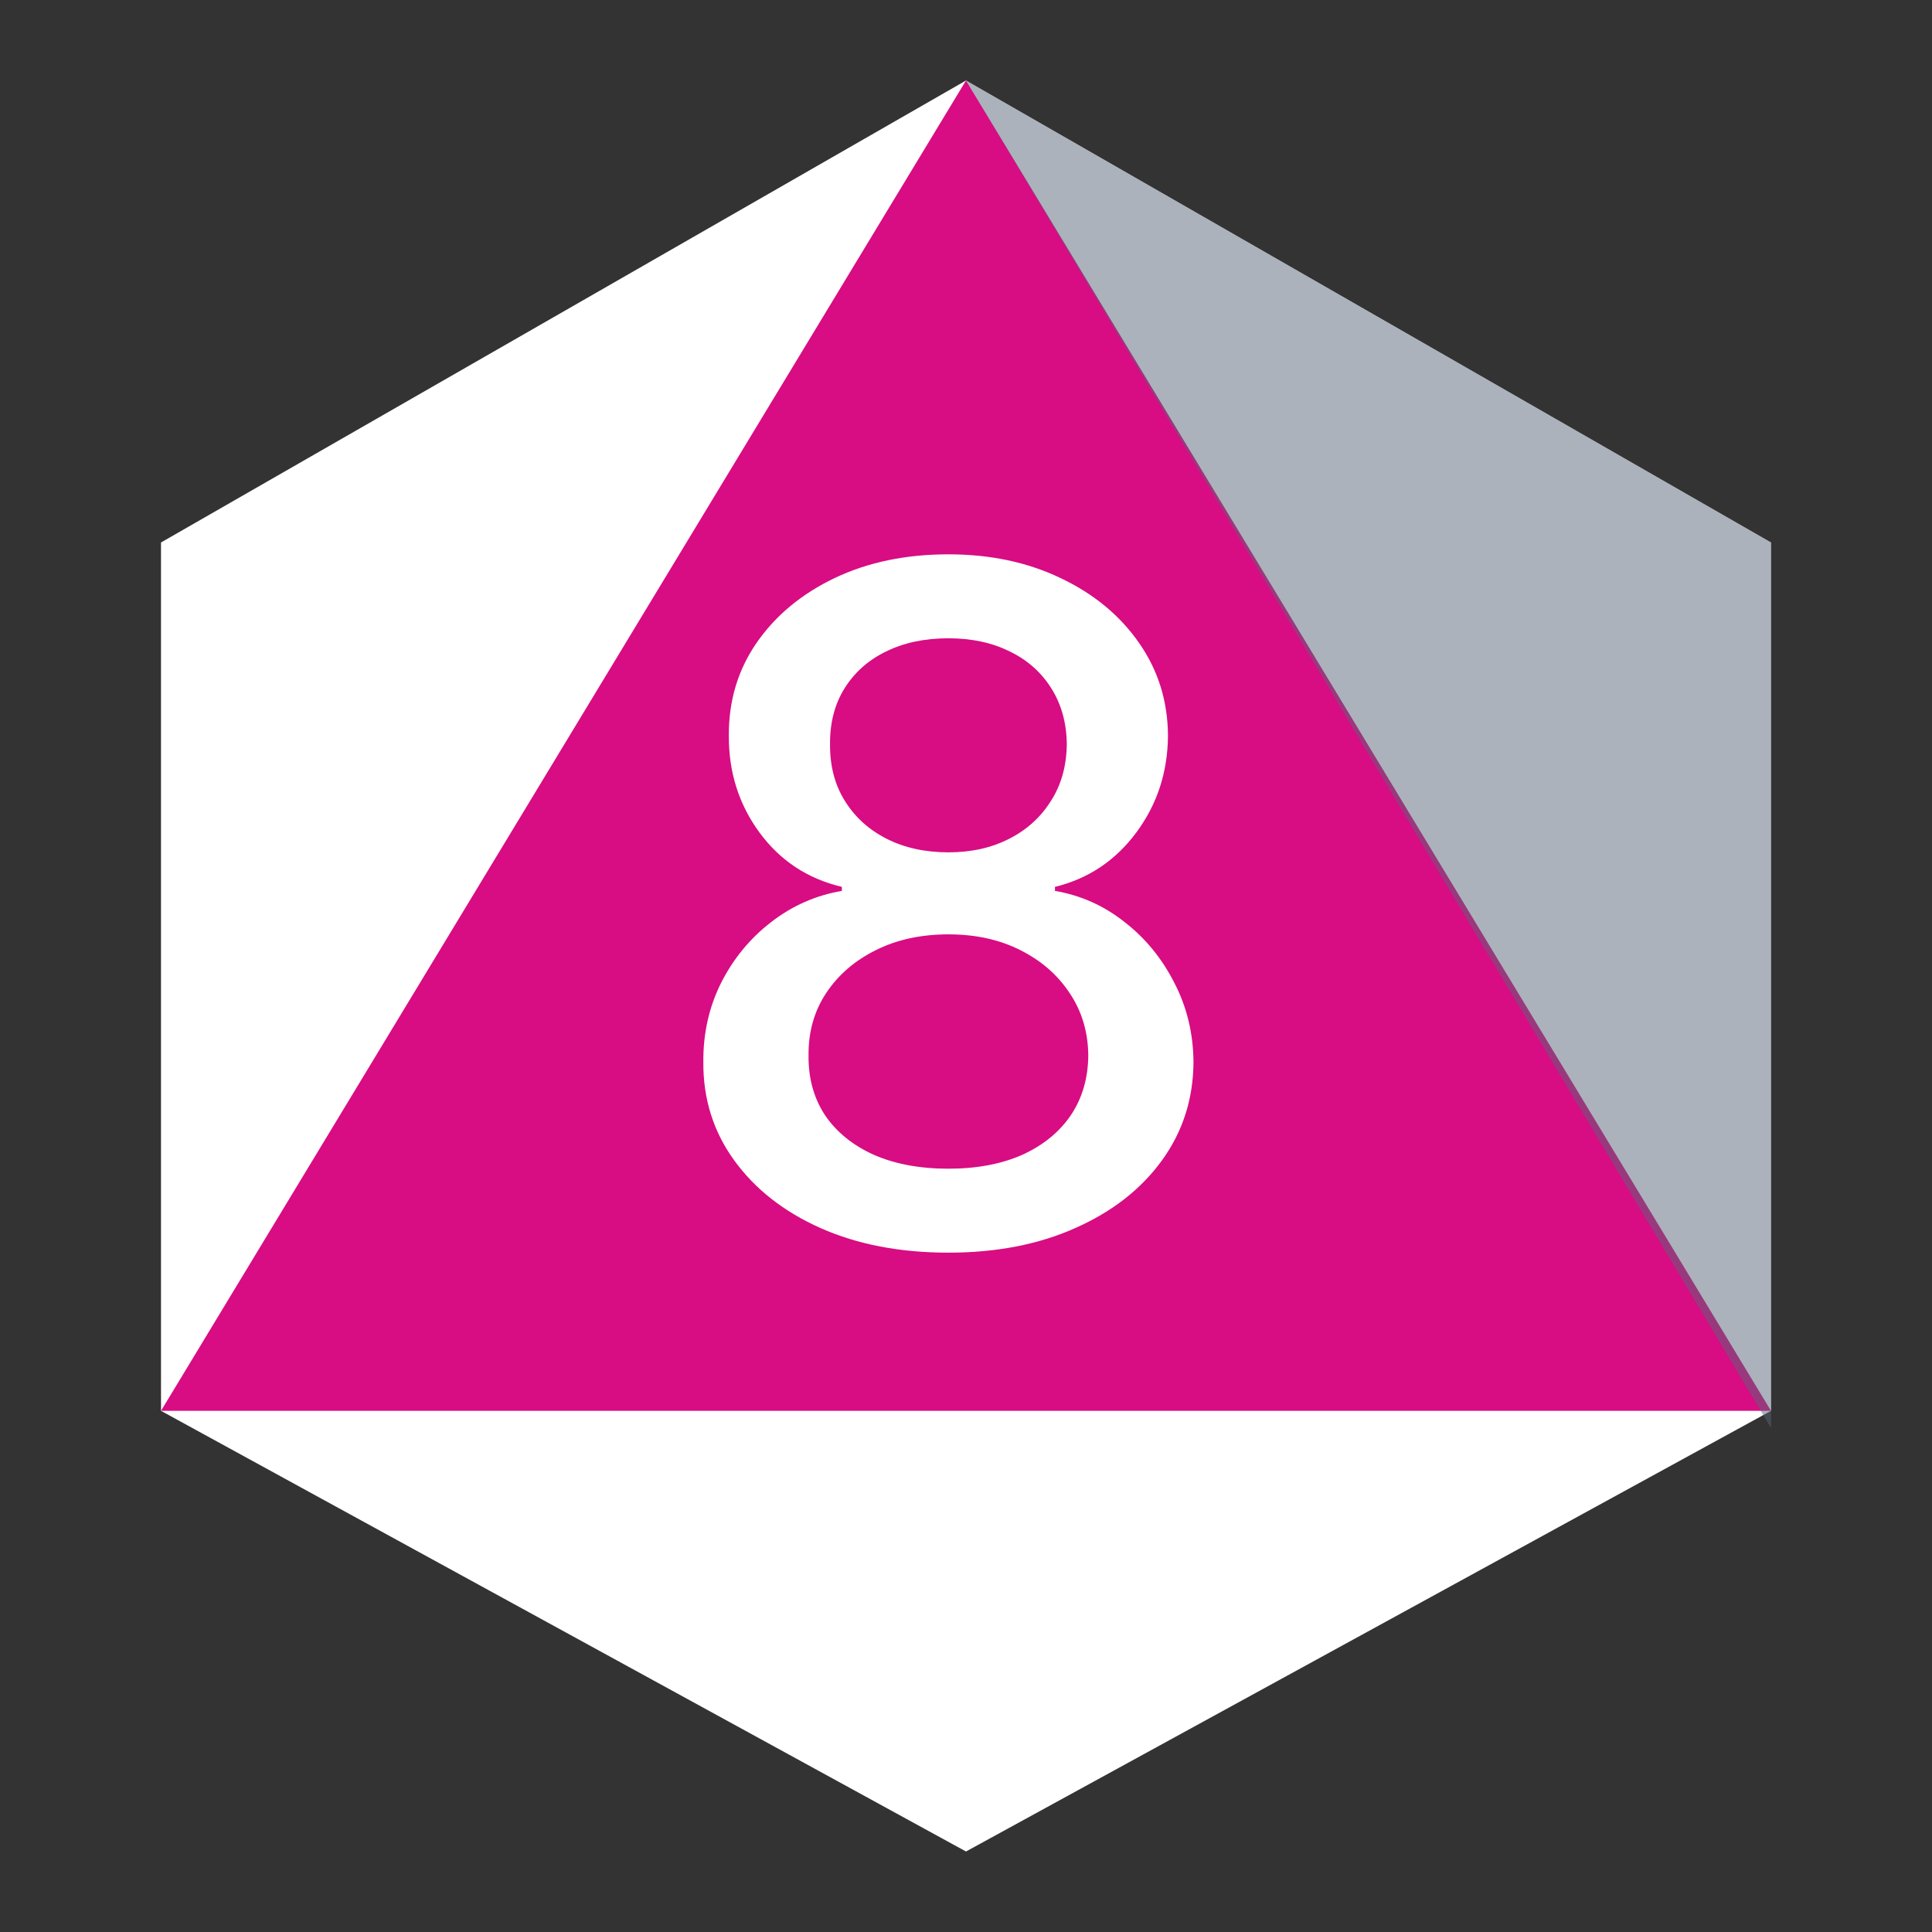
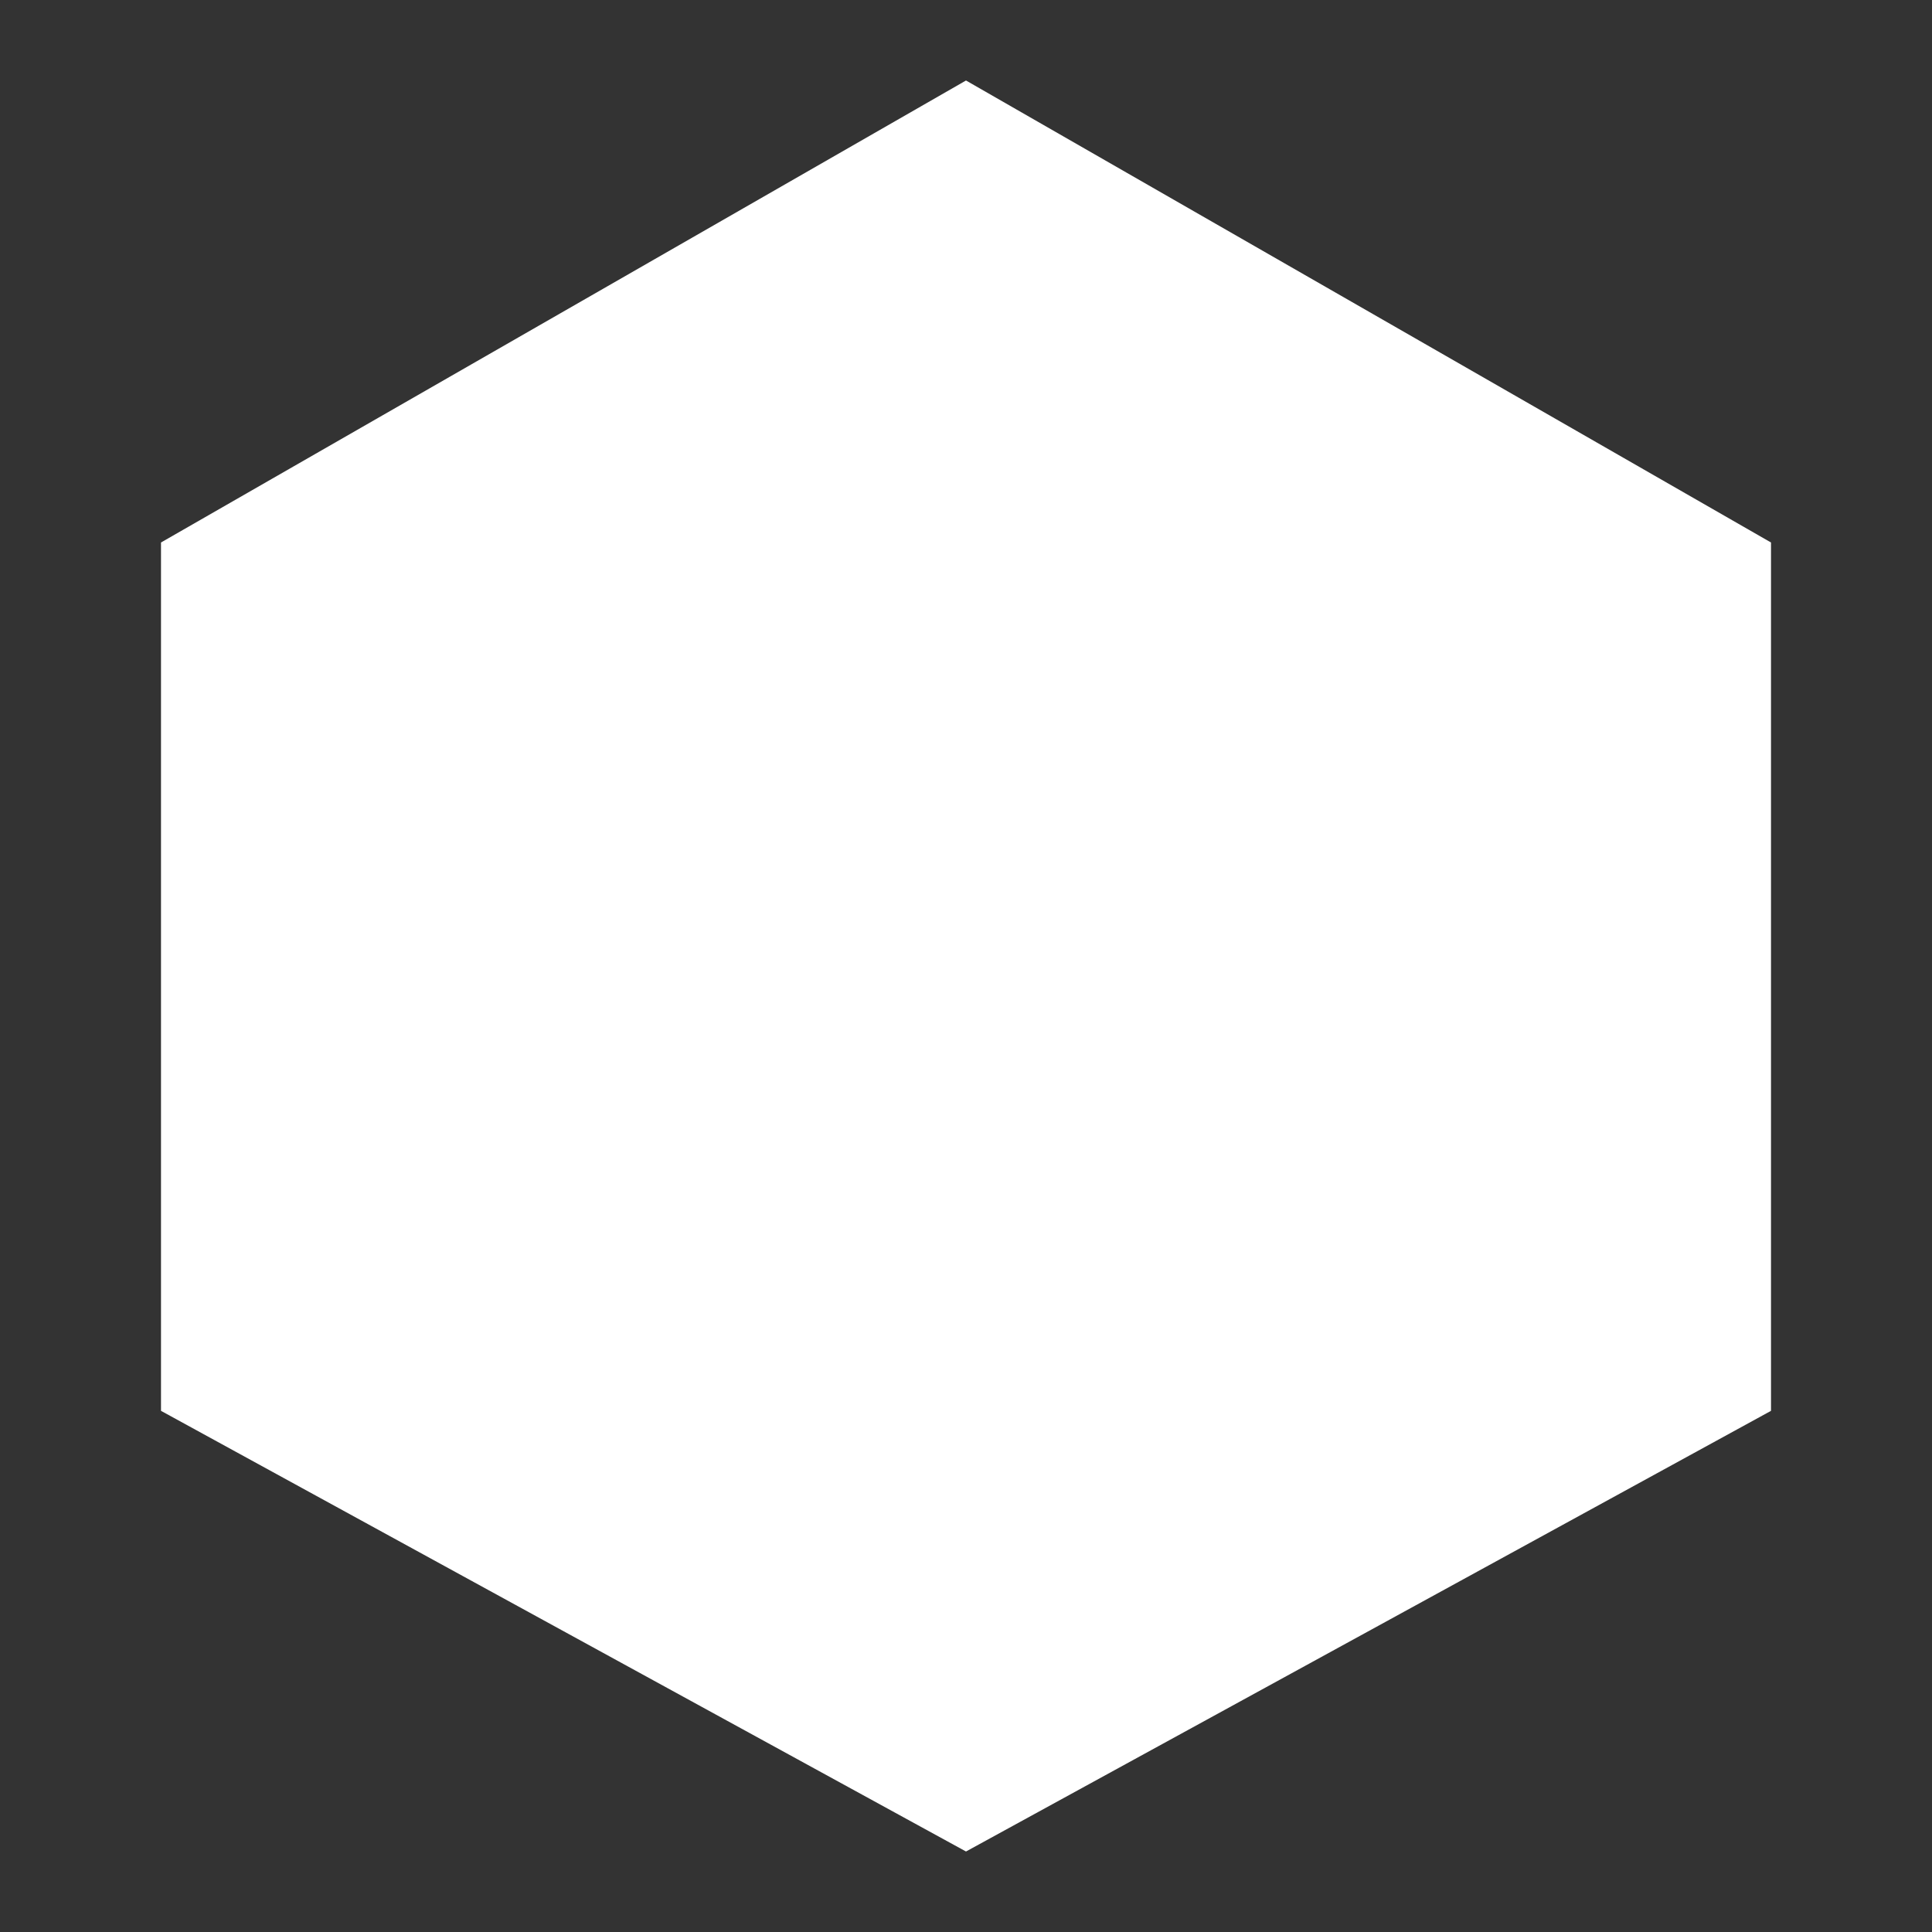
<svg xmlns="http://www.w3.org/2000/svg" width="24" height="24" viewBox="0 0 24 24" fill="none">
  <rect x="0" y="0" width="24" height="24" fill="#333333" stroke="none" />
  <path d="M12 23L2 17.526L2 6.739L12 1L22 6.739L22 17.526L12 23Z" fill="white" />
-   <path fill-rule="evenodd" clip-rule="evenodd" d="M12 1L2 17.526H22L12 1ZM10.194 15.256C10.654 15.46 11.183 15.561 11.782 15.561C12.375 15.561 12.899 15.46 13.356 15.256C13.816 15.053 14.175 14.772 14.434 14.415C14.693 14.058 14.823 13.651 14.826 13.194C14.823 12.837 14.744 12.509 14.588 12.209C14.435 11.907 14.229 11.655 13.97 11.454C13.714 11.251 13.426 11.122 13.105 11.067V11.017C13.52 10.916 13.857 10.69 14.116 10.341C14.375 9.992 14.506 9.591 14.509 9.137C14.506 8.708 14.386 8.325 14.15 7.987C13.913 7.646 13.589 7.378 13.177 7.182C12.767 6.985 12.302 6.886 11.782 6.886C11.255 6.886 10.786 6.983 10.374 7.178C9.962 7.374 9.638 7.642 9.401 7.982C9.167 8.321 9.051 8.705 9.054 9.137C9.051 9.591 9.178 9.992 9.434 10.341C9.69 10.69 10.031 10.916 10.458 11.017V11.067C10.135 11.122 9.842 11.251 9.58 11.454C9.319 11.655 9.111 11.907 8.958 12.209C8.808 12.509 8.734 12.837 8.737 13.194C8.734 13.651 8.862 14.058 9.121 14.415C9.38 14.772 9.738 15.053 10.194 15.256ZM12.7 14.345C12.441 14.46 12.135 14.518 11.782 14.518C11.425 14.518 11.116 14.46 10.854 14.345C10.593 14.227 10.391 14.063 10.249 13.854C10.11 13.643 10.041 13.395 10.044 13.112C10.041 12.818 10.115 12.558 10.265 12.333C10.416 12.107 10.622 11.93 10.884 11.801C11.145 11.671 11.445 11.607 11.782 11.607C12.116 11.607 12.412 11.671 12.671 11.801C12.93 11.93 13.135 12.107 13.285 12.333C13.438 12.558 13.516 12.818 13.519 13.112C13.516 13.395 13.444 13.643 13.302 13.854C13.16 14.063 12.959 14.227 12.7 14.345ZM12.537 10.419C12.318 10.532 12.066 10.588 11.782 10.588C11.492 10.588 11.236 10.532 11.013 10.419C10.793 10.307 10.62 10.15 10.495 9.949C10.37 9.749 10.309 9.514 10.311 9.244C10.309 8.98 10.368 8.749 10.491 8.551C10.614 8.354 10.785 8.201 11.005 8.094C11.227 7.984 11.486 7.929 11.782 7.929C12.071 7.929 12.326 7.984 12.546 8.094C12.766 8.201 12.937 8.354 13.06 8.551C13.185 8.749 13.249 8.98 13.252 9.244C13.249 9.514 13.184 9.749 13.055 9.949C12.93 10.15 12.758 10.307 12.537 10.419Z" fill="#D80C83" />
-   <path d="M22 6.739L12 1L22 17.739V6.739Z" fill="#5B6679" fill-opacity="0.5" />
</svg>